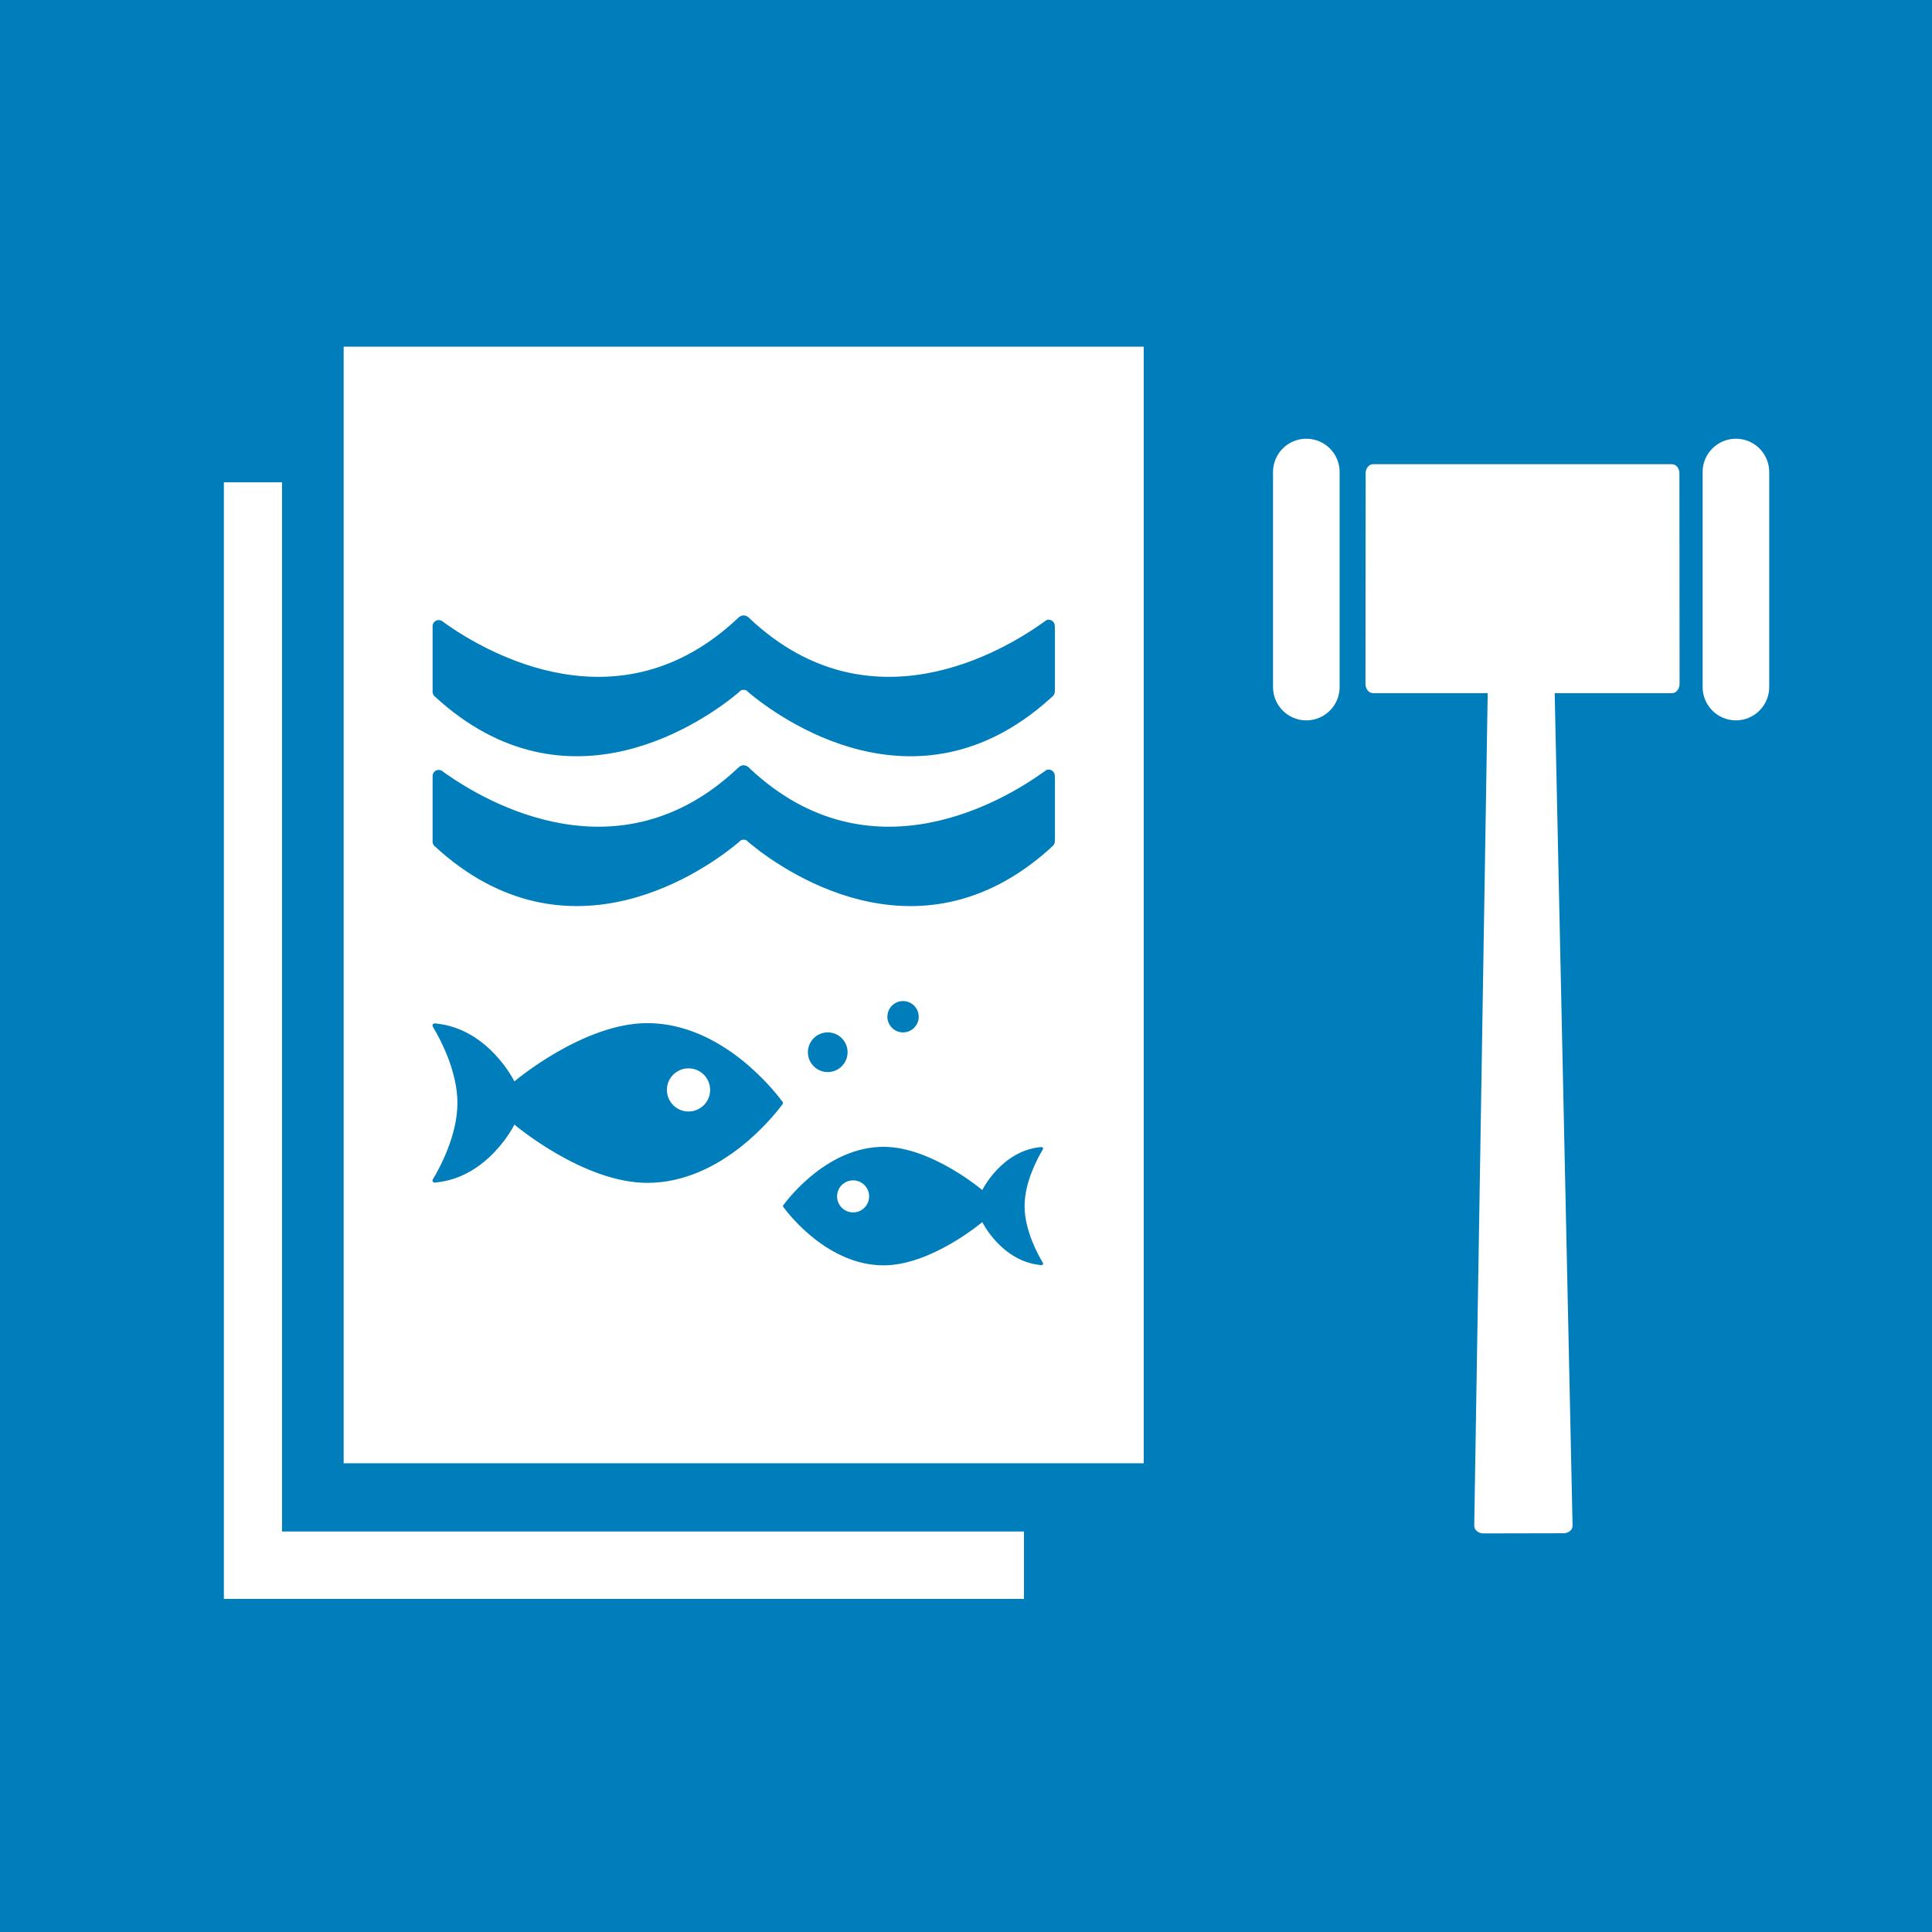
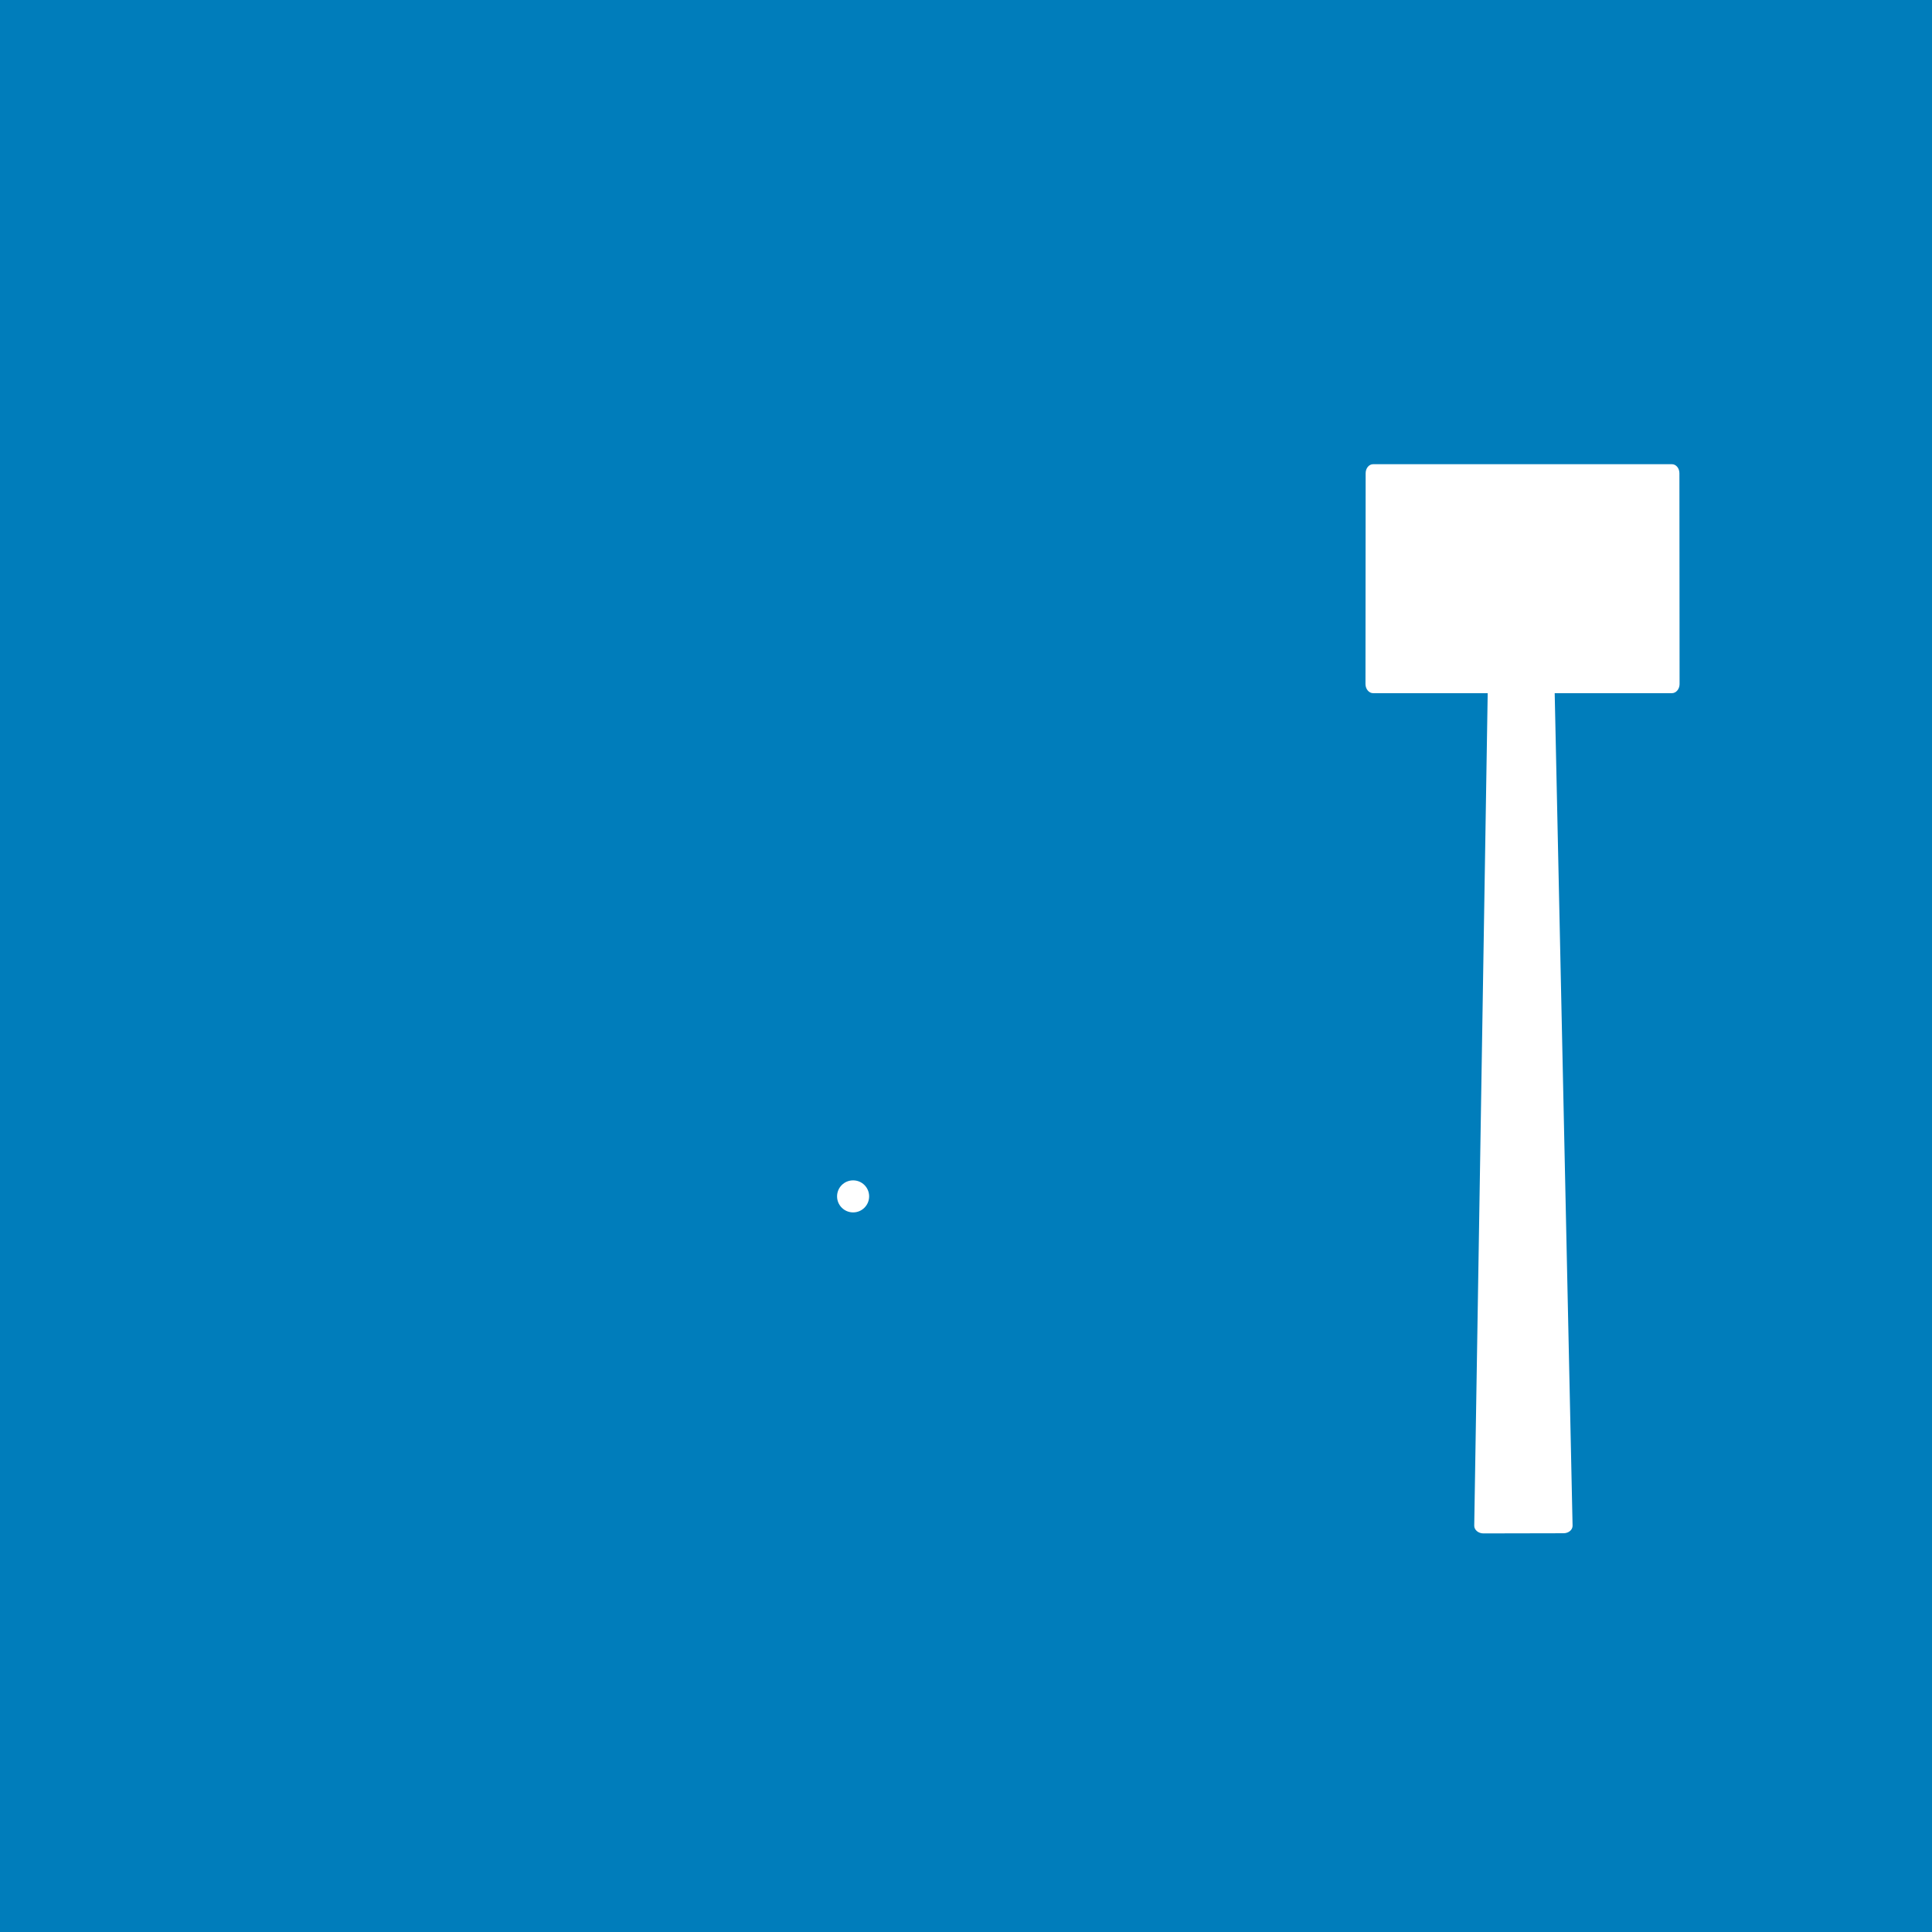
<svg xmlns="http://www.w3.org/2000/svg" version="1.1" id="TARGETS" x="0px" y="0px" viewBox="0 0 94.847 94.847" style="enable-background:new 0 0 94.847 94.847;" xml:space="preserve">
  <style type="text/css">
	.st0{fill:#007DBB;}
	.st1{fill:#FFFFFF;}
</style>
  <rect class="st0" width="94.847" height="94.847" />
  <g>
    <g>
-       <path class="st1" d="M64.131,21.538c-0.904,0-1.635,0.732-1.635,1.634v10.556c0,0.904,0.73,1.637,1.635,1.637    c0.902,0,1.635-0.733,1.635-1.637V23.172C65.766,22.269,65.033,21.538,64.131,21.538z" />
-       <path class="st1" d="M85.221,21.538c-0.904,0-1.635,0.732-1.635,1.634v10.556c0,0.904,0.73,1.637,1.635,1.637    c0.902,0,1.635-0.733,1.635-1.637V23.172C86.856,22.269,86.123,21.538,85.221,21.538z" />
      <path class="st1" d="M82.075,22.789H67.414c-0.205-0.003-0.371,0.196-0.371,0.443l-0.008,10.351    c0.001,0.244,0.17,0.448,0.376,0.447h5.624l-0.661,40.873c0,0.206,0.203,0.375,0.447,0.376l3.938-0.008    c0.247,0,0.446-0.166,0.443-0.371l-0.878-40.87h5.755c0.206,0,0.375-0.203,0.376-0.447l-0.008-10.351    C82.447,22.985,82.281,22.786,82.075,22.789z" />
    </g>
    <g>
-       <polygon class="st1" points="13.844,23.678 10.991,23.678 10.991,78.494 50.269,78.494 50.269,75.186 13.844,75.186   " />
-       <path class="st1" d="M16.871,20.37v51.466h36.251h3.027V17.02H16.871V20.37z M38.403,54.227c-0.4,0.54-2.991,3.843-6.622,3.843    c-3.155,0-6.527-2.861-6.527-2.861s-1.272,2.602-3.871,2.843c-0.011,0.003-0.021,0.003-0.028,0.003l-0.03,0.002    c-0.052-0.005-0.094-0.047-0.094-0.102c0-0.022,0.005-0.038,0.015-0.054l0.023-0.035c0.329-0.551,1.187-2.135,1.187-3.716    c0-1.577-0.852-3.155-1.186-3.71c0,0-0.033-0.05-0.039-0.096c-0.008-0.046,0.044-0.098,0.099-0.102h0.016    c0.015,0,0.032,0.004,0.048,0.004c2.593,0.249,3.859,2.842,3.859,2.842s3.373-2.86,6.527-2.86c3.631,0,6.222,3.302,6.622,3.845    c0.012,0.013,0.021,0.025,0.028,0.036c0.006,0.012,0.008,0.026,0.008,0.041c0,0.015-0.003,0.026-0.008,0.039    C38.424,54.199,38.414,54.212,38.403,54.227z M51.181,61.968l0.017,0.026c0.008,0.012,0.011,0.024,0.011,0.04    c0,0.041-0.031,0.072-0.07,0.076l-0.027-0.002c0,0-0.007,0-0.016-0.002c-1.928-0.179-2.873-2.11-2.873-2.11    s-2.503,2.123-4.844,2.123c-2.695,0-4.618-2.451-4.915-2.852c-0.009-0.011-0.016-0.021-0.021-0.028    c-0.004-0.01-0.006-0.018-0.006-0.029c0-0.011,0.002-0.021,0.006-0.03c0.005-0.008,0.012-0.017,0.021-0.027    c0.297-0.402,2.22-2.853,4.915-2.853c2.341,0,4.844,2.123,4.844,2.123s0.94-1.924,2.864-2.109c0.011,0,0.024-0.003,0.036-0.003    h0.012c0.041,0.003,0.079,0.042,0.073,0.076c-0.005,0.034-0.029,0.071-0.029,0.071c-0.248,0.412-0.88,1.583-0.88,2.753    C50.3,60.384,50.937,61.559,51.181,61.968z M39.662,51.657c0-0.538,0.437-0.974,0.974-0.974c0.537,0,0.974,0.436,0.974,0.974    c0,0.538-0.436,0.974-0.974,0.974C40.098,52.631,39.662,52.195,39.662,51.657z M43.564,49.914c0-0.425,0.344-0.769,0.769-0.769    c0.424,0,0.769,0.345,0.769,0.769c0,0.425-0.344,0.769-0.769,0.769C43.908,50.683,43.564,50.339,43.564,49.914z M21.238,33.918    v-2.96v-0.174V30.71c0.019-0.152,0.143-0.269,0.299-0.269c0.057,0,0.112,0.016,0.158,0.043l0.162,0.12    c2.088,1.475,8.533,5.189,14.307-0.201l0.097-0.088c0.061-0.057,0.15-0.104,0.243-0.104c0.097,0,0.185,0.048,0.251,0.104    l0.091,0.088c5.87,5.476,12.416,1.557,14.397,0.134l0.129-0.092c0.033-0.013,0.067-0.022,0.105-0.022    c0.169,0,0.306,0.138,0.306,0.306l0.006,0.318v2.711l-0.006,0.195c0,0.08-0.033,0.153-0.083,0.207l-0.191,0.174    c-6.539,5.852-13.298,0.876-14.722-0.311l-0.142-0.131c-0.044-0.018-0.092-0.025-0.141-0.025c-0.048,0-0.093,0.008-0.133,0.025    l-0.143,0.131c-1.439,1.197-8.298,6.251-14.902,0.152c-0.003-0.003-0.004-0.006-0.007-0.007c-0.045-0.048-0.072-0.109-0.08-0.177    c-0.002-0.012-0.008-0.024-0.008-0.037C21.231,33.94,21.236,33.929,21.238,33.918z M21.238,41.273v-2.96V38.14v-0.074    c0.019-0.152,0.143-0.269,0.299-0.269c0.057,0,0.112,0.016,0.158,0.043l0.162,0.12c2.088,1.475,8.533,5.191,14.307-0.199    l0.097-0.089c0.061-0.057,0.15-0.104,0.243-0.104c0.097,0,0.185,0.048,0.251,0.104l0.091,0.089    c5.87,5.475,12.416,1.555,14.397,0.132l0.129-0.092c0.033-0.012,0.067-0.021,0.105-0.021c0.169,0,0.306,0.137,0.306,0.306    l0.006,0.317v2.711l-0.006,0.195c0,0.082-0.033,0.153-0.083,0.207l-0.191,0.174c-6.539,5.852-13.298,0.876-14.722-0.311    l-0.142-0.129c-0.044-0.019-0.092-0.027-0.141-0.027c-0.048,0-0.093,0.008-0.133,0.027l-0.143,0.129    c-1.439,1.197-8.298,6.251-14.902,0.152c-0.003-0.003-0.004-0.006-0.007-0.007c-0.045-0.046-0.072-0.109-0.08-0.177    c-0.002-0.012-0.008-0.024-0.008-0.037C21.231,41.295,21.236,41.285,21.238,41.273z" />
-       <path class="st1" d="M33.8,52.448c-0.586,0-1.06,0.473-1.06,1.059c0,0.584,0.474,1.06,1.06,1.06c0.587,0,1.062-0.476,1.062-1.06    C34.862,52.921,34.387,52.448,33.8,52.448z" />
      <path class="st1" d="M41.882,57.947c-0.436,0-0.788,0.351-0.788,0.786c0,0.434,0.352,0.787,0.788,0.787    c0.435,0,0.786-0.353,0.786-0.787C42.669,58.298,42.317,57.947,41.882,57.947z" />
    </g>
  </g>
</svg>